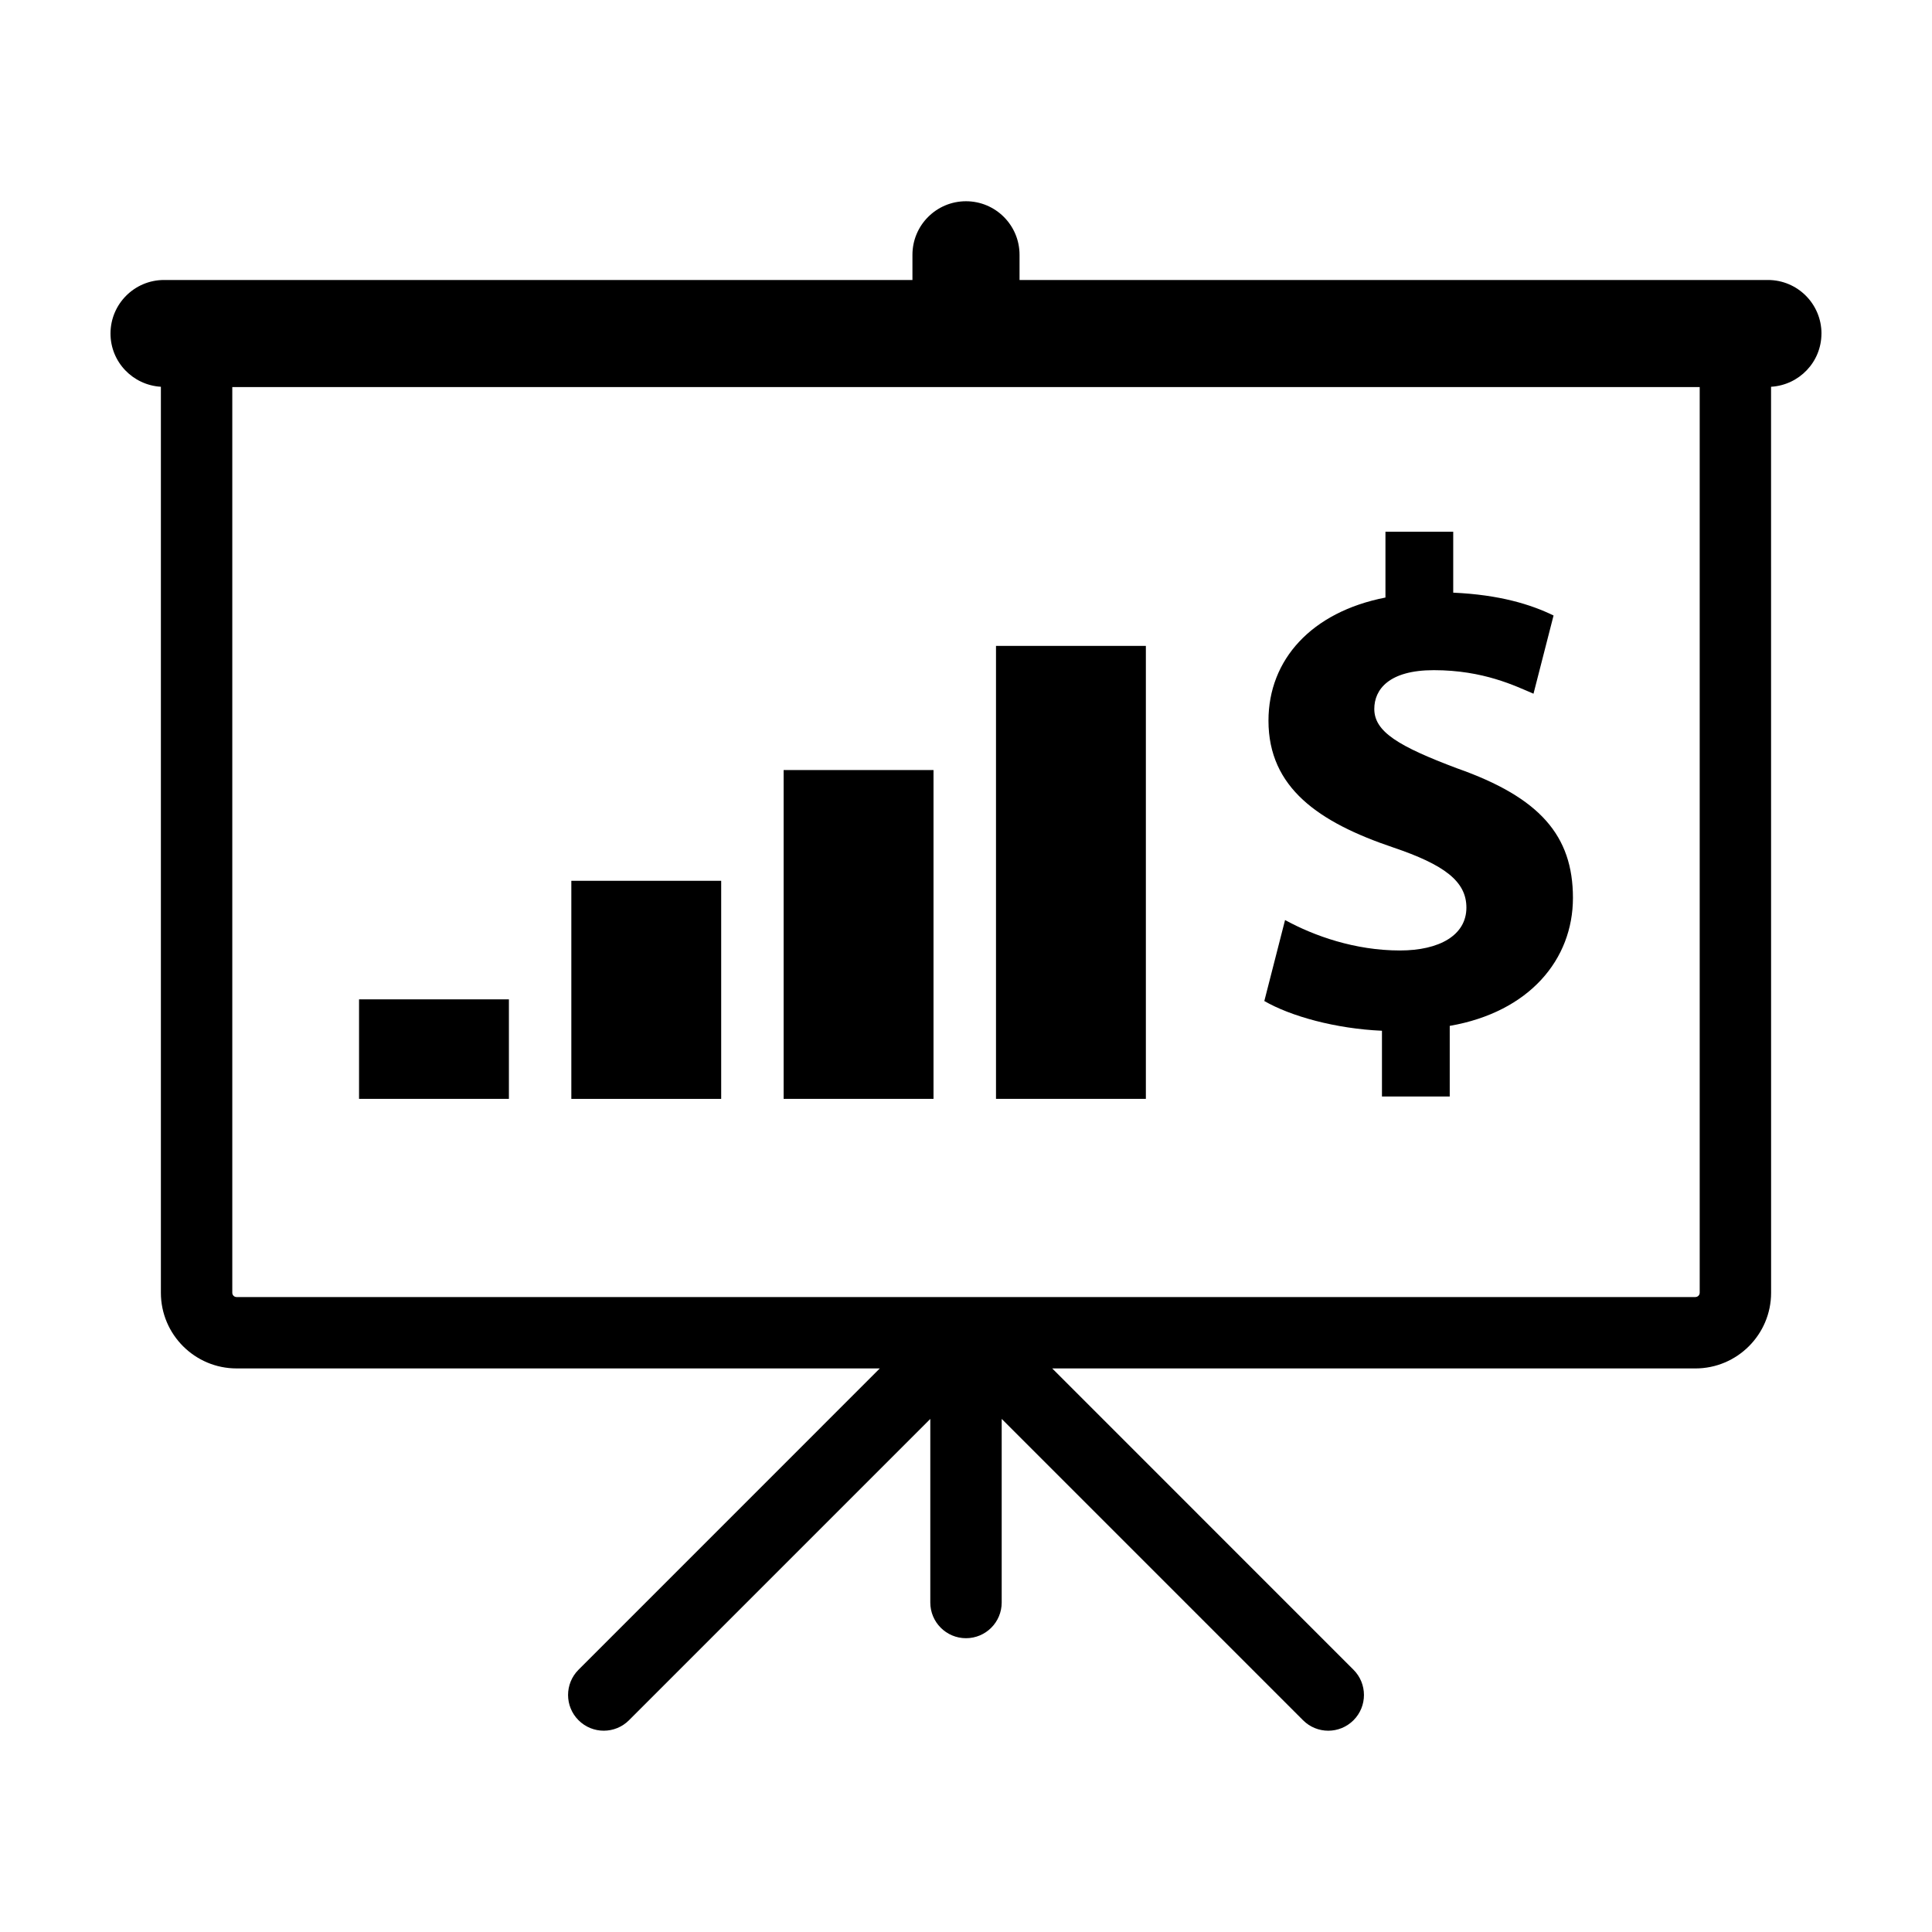
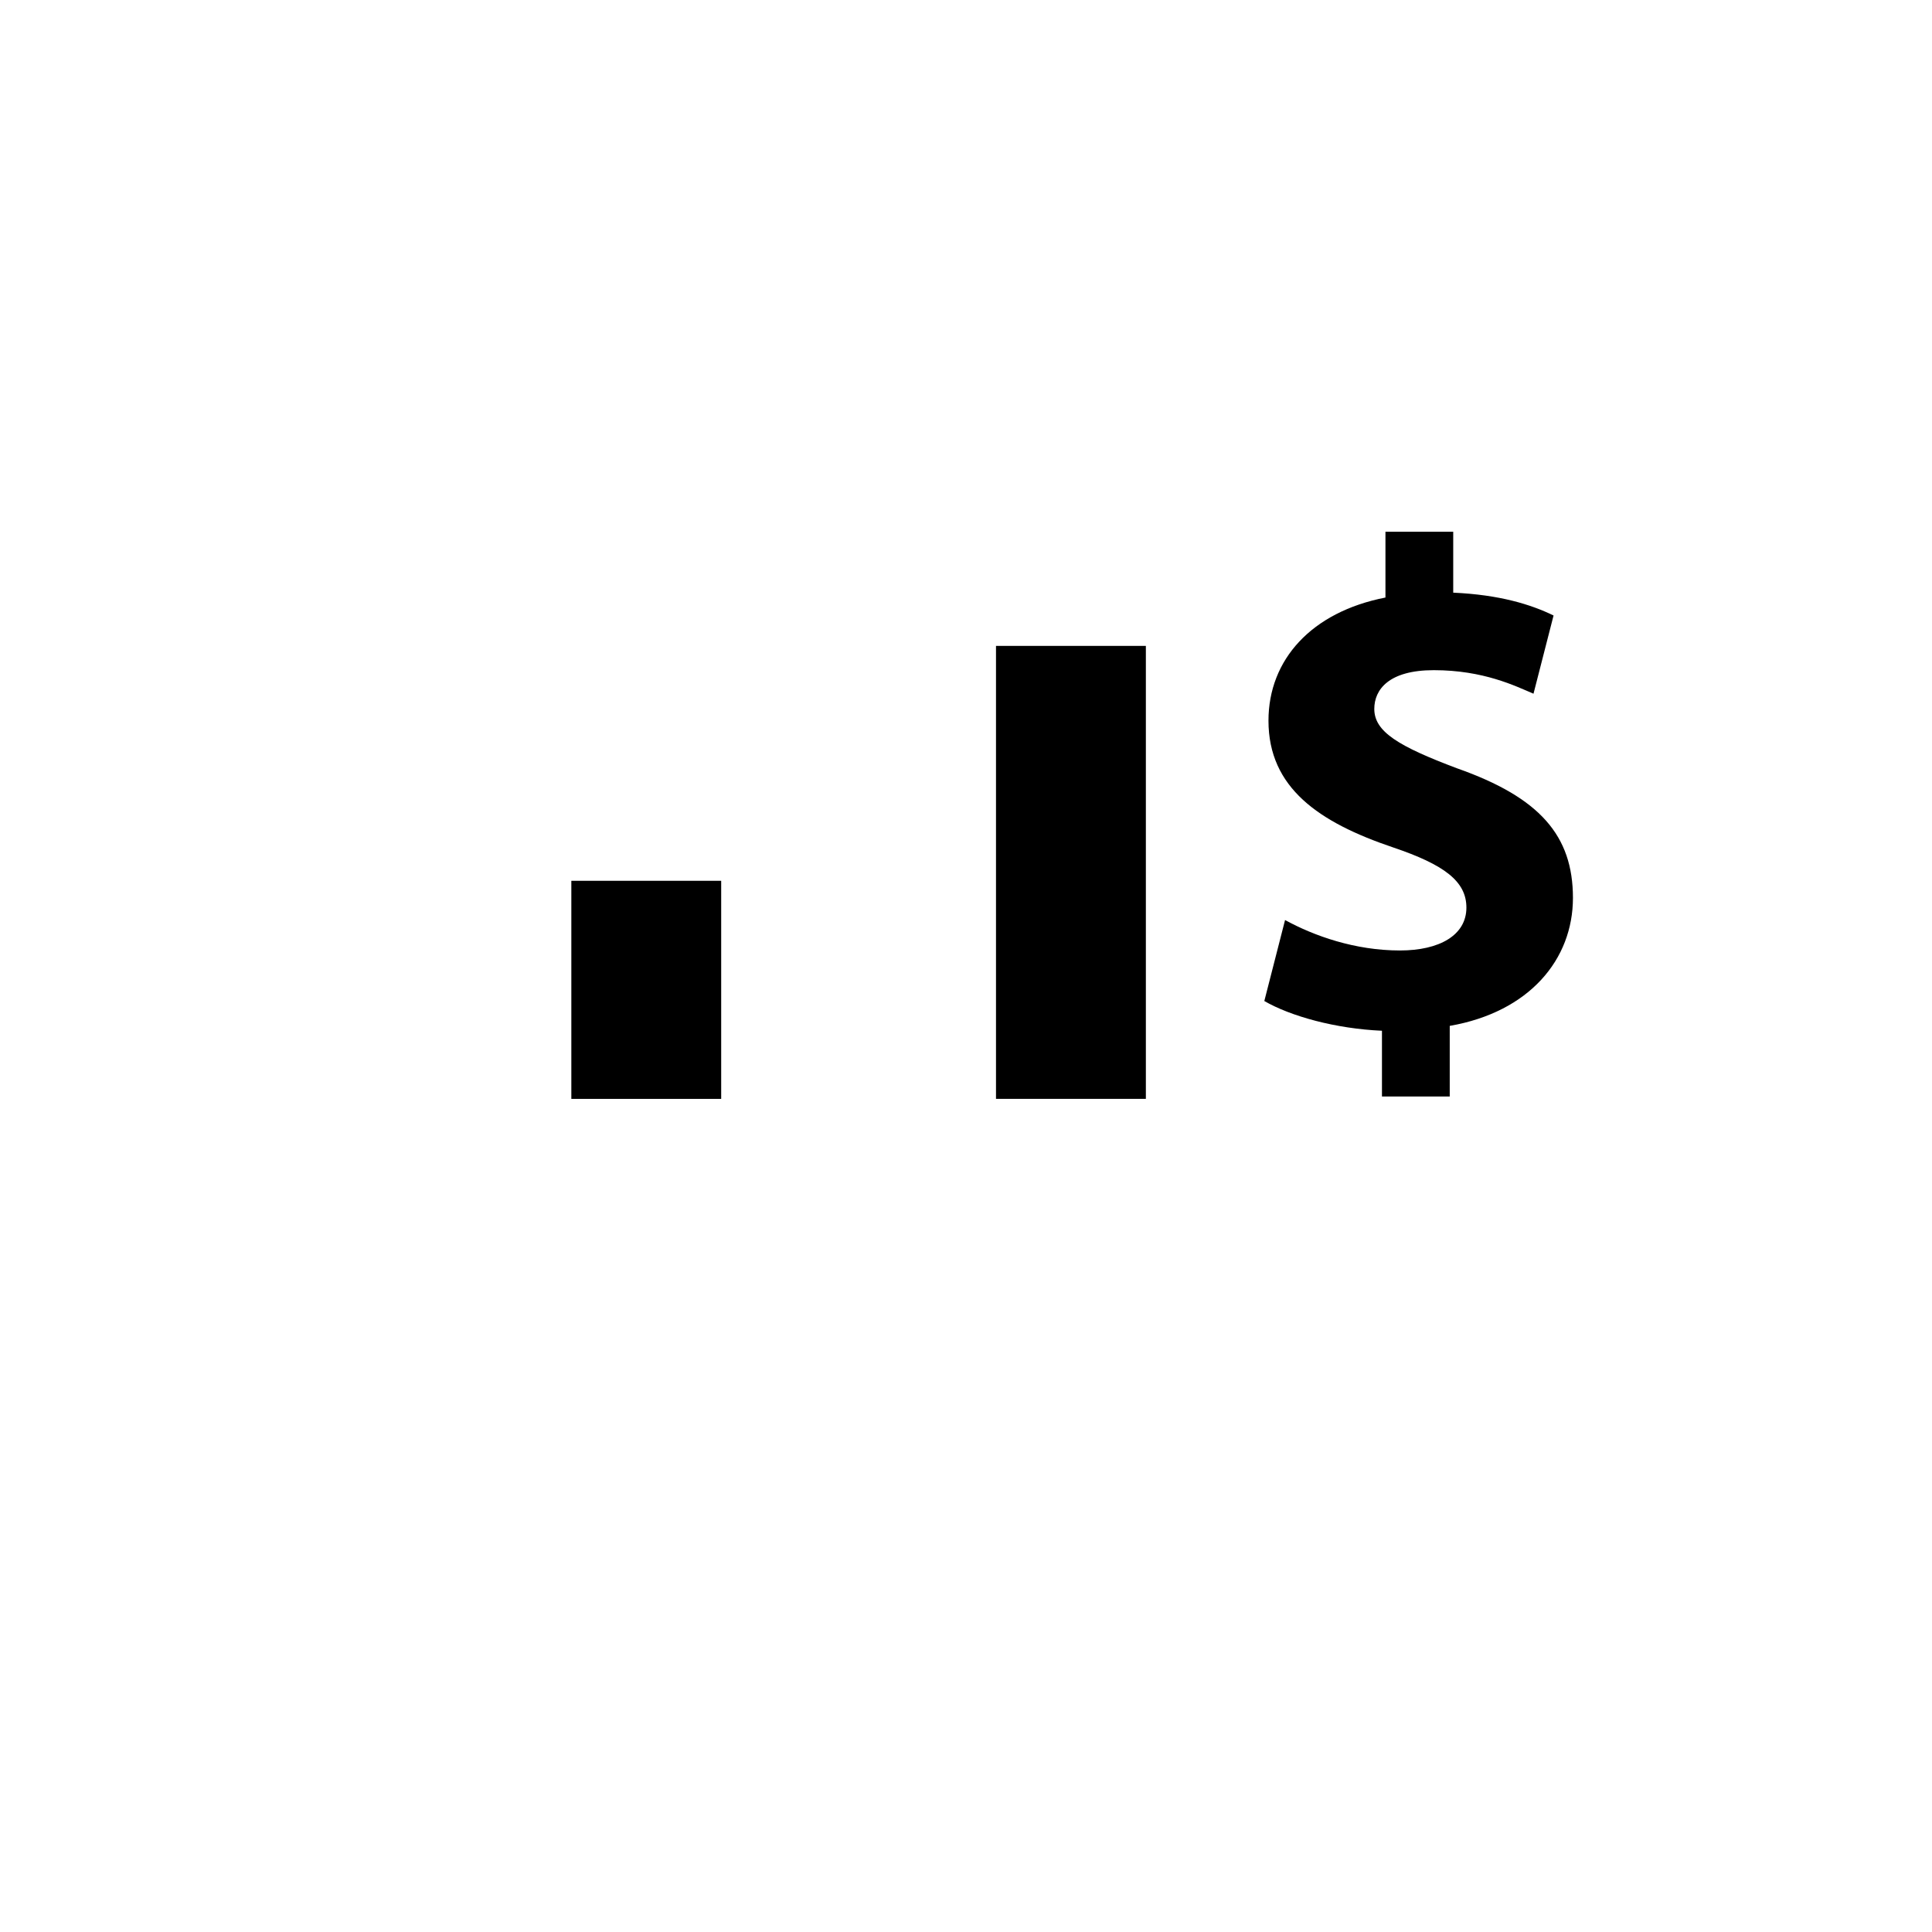
<svg xmlns="http://www.w3.org/2000/svg" fill="#000000" width="800px" height="800px" version="1.1" viewBox="144 144 512 512">
  <g>
    <path d="m295.41 377.42h39.711v57.797h-39.711z" />
-     <path d="m351.67 348.07h39.719v87.141h-39.719z" />
    <path d="m407.95 315.17h39.715v120.04h-39.715z" />
-     <path d="m239.15 408.84h39.715v26.371h-39.715z" />
    <path d="m530.21 347.64c-15.586-5.859-22.008-9.719-22.008-15.766 0-5.129 3.856-10.273 15.766-10.273 13.219 0 21.66 4.223 26.426 6.238l5.316-20.727c-6.039-2.938-14.305-5.496-26.59-6.051v-16.141h-17.961v17.434c-19.637 3.836-31 16.5-31 32.637 0 17.805 13.391 26.953 33.008 33.578 13.566 4.586 19.445 8.973 19.445 15.949 0 7.336-7.164 11.367-17.613 11.367-11.914 0-22.746-3.856-30.445-8.066l-5.496 21.461c6.969 4.031 18.879 7.34 31.176 7.879v17.426h17.961v-18.715c21.098-3.668 32.652-17.598 32.652-33.926-0.008-16.52-8.805-26.602-30.637-34.305z" />
-     <path d="m626.71 232.39c0-7.84-6.352-14.191-14.191-14.191h-198.33v-6.676c0-7.84-6.359-14.191-14.191-14.191-7.836 0-14.191 6.352-14.191 14.191v6.676h-198.33c-7.836 0-14.191 6.356-14.191 14.191 0 7.547 5.914 13.664 13.352 14.105v240.1c0 11.059 9.004 20.051 20.059 20.051h170.46l-79.844 79.855c-3.691 3.691-3.691 9.684 0 13.375 1.848 1.848 4.266 2.777 6.691 2.777 2.422 0 4.848-0.926 6.691-2.777l79.844-79.844v48.648c0 5.223 4.238 9.461 9.461 9.461 5.231 0 9.461-4.238 9.461-9.461v-48.656l79.855 79.855c1.844 1.848 4.266 2.777 6.688 2.777 2.418 0 4.84-0.926 6.691-2.777 3.691-3.691 3.691-9.684 0-13.375l-79.844-79.855h170.45c11.059 0 20.059-8.992 20.059-20.051l-0.012-240.1c7.441-0.445 13.355-6.562 13.355-14.109zm-33.41 255.34h-386.61c-0.625 0-1.133-0.508-1.133-1.133v-240.02h388.88v240.01c0 0.625-0.508 1.137-1.137 1.137z" />
  </g>
</svg>